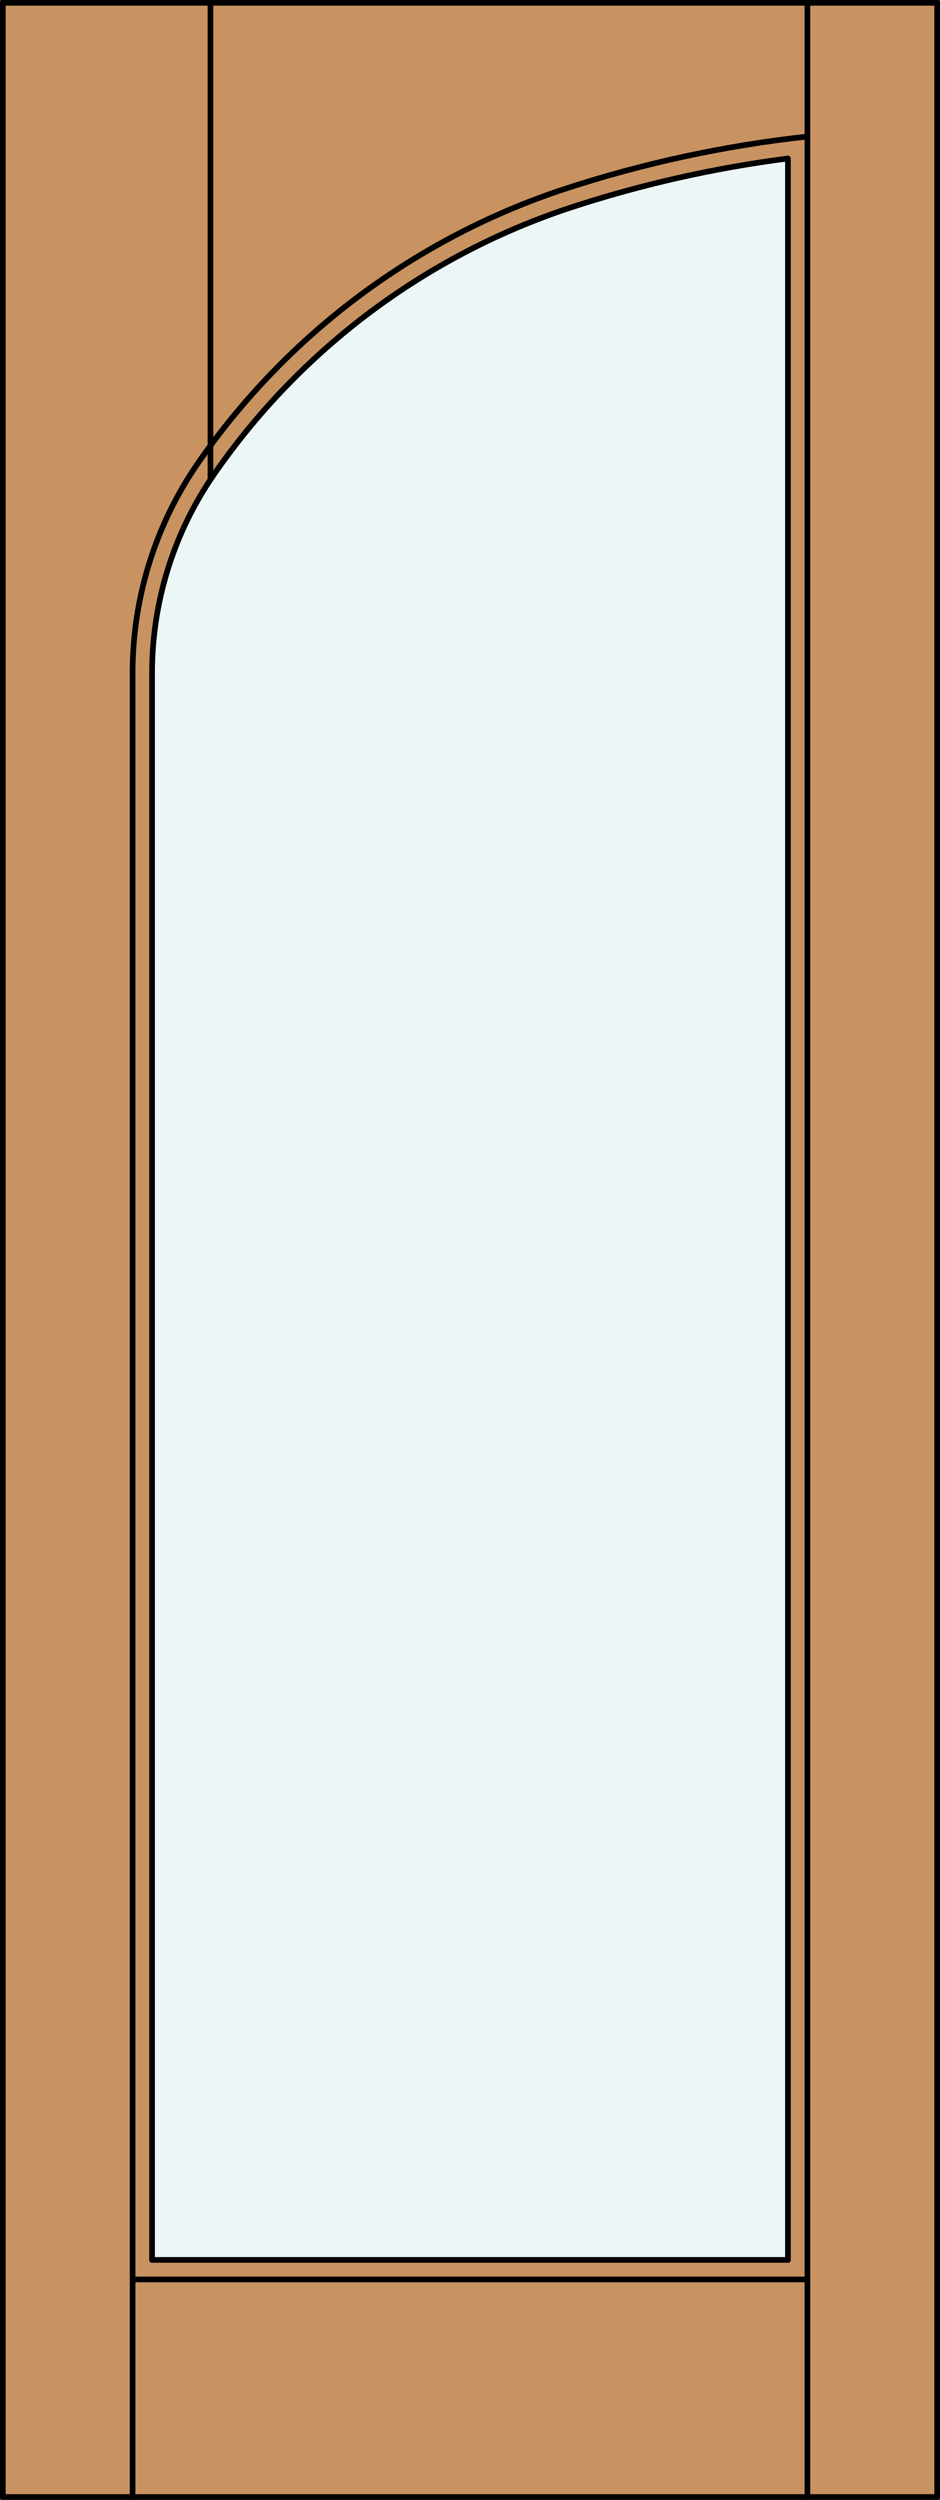
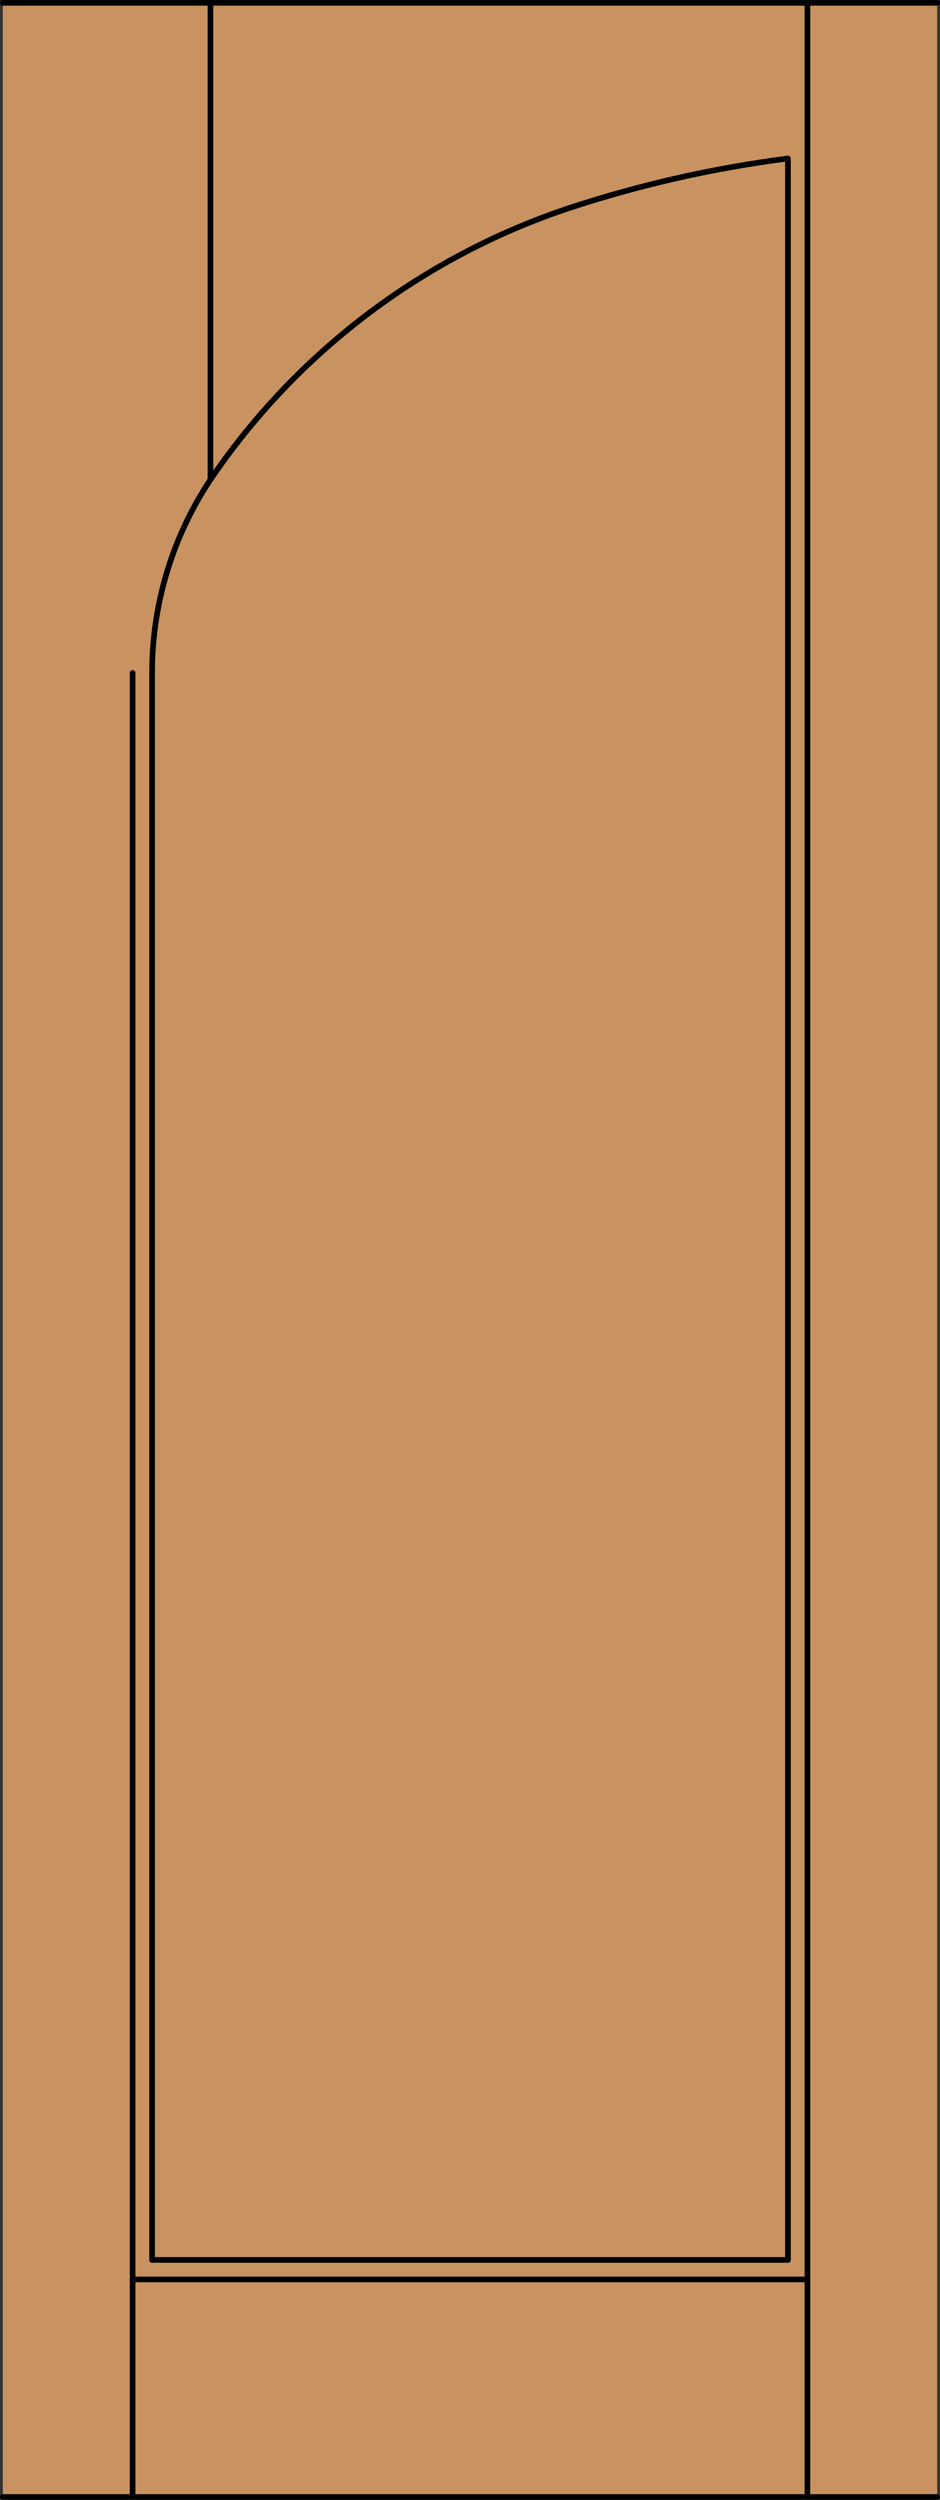
<svg xmlns="http://www.w3.org/2000/svg" version="1.1" id="Layer_1" x="0px" y="0px" viewBox="0 0 83.012 220.532" style="enable-background:new 0 0 83.012 220.532;" xml:space="preserve">
  <rect x="0" y="0" width="83.012" height="220.532" fill="#333333" stroke="none" />
  <style type="text/css">
	.st0{fill:#C89361;}
	.st1{fill:#EDF6F6;}
	.st2{fill:none;stroke:#000000;stroke-width:0.5;stroke-linecap:round;stroke-linejoin:round;}
</style>
  <title>HE-0001-D002</title>
  <rect x="0.25" y="0.25" class="st0" width="82.512" height="220.032" />
-   <path class="st1" d="M13.429,59.364c0-6.265,1.91-12.382,5.475-17.534c7.639-11.027,18.656-19.272,31.389-23.493  c6.277-2.061,12.736-3.519,19.29-4.355v185.386H13.429V59.364z" />
  <line class="st2" x1="0.25" y1="220.282" x2="82.762" y2="220.282" />
  <line class="st2" x1="13.429" y1="199.367" x2="69.583" y2="199.367" />
  <line class="st2" x1="11.71" y1="201.087" x2="71.302" y2="201.087" />
  <line class="st2" x1="82.762" y1="0.25" x2="0.25" y2="0.25" />
-   <line class="st2" x1="82.762" y1="220.282" x2="82.762" y2="0.25" />
  <line class="st2" x1="11.71" y1="59.364" x2="11.71" y2="220.282" />
-   <line class="st2" x1="0.25" y1="0.25" x2="0.25" y2="220.282" />
  <line class="st2" x1="13.429" y1="59.364" x2="13.429" y2="199.367" />
  <line class="st2" x1="71.302" y1="220.282" x2="71.302" y2="0.25" />
  <path class="st2" d="M69.583,199.367V13.982c-6.553,0.838-13.011,2.298-19.287,4.361c-12.733,4.221-23.75,12.466-31.389,23.493  c-3.565,5.15-5.476,11.264-5.478,17.528" />
-   <path class="st2" d="M71.302,12.045c-7.325,0.799-14.547,2.361-21.548,4.661c-13.088,4.336-24.413,12.81-32.266,24.143  c-3.764,5.44-5.779,11.898-5.779,18.514" />
  <line class="st2" x1="18.586" y1="0.25" x2="18.586" y2="42.3" />
</svg>